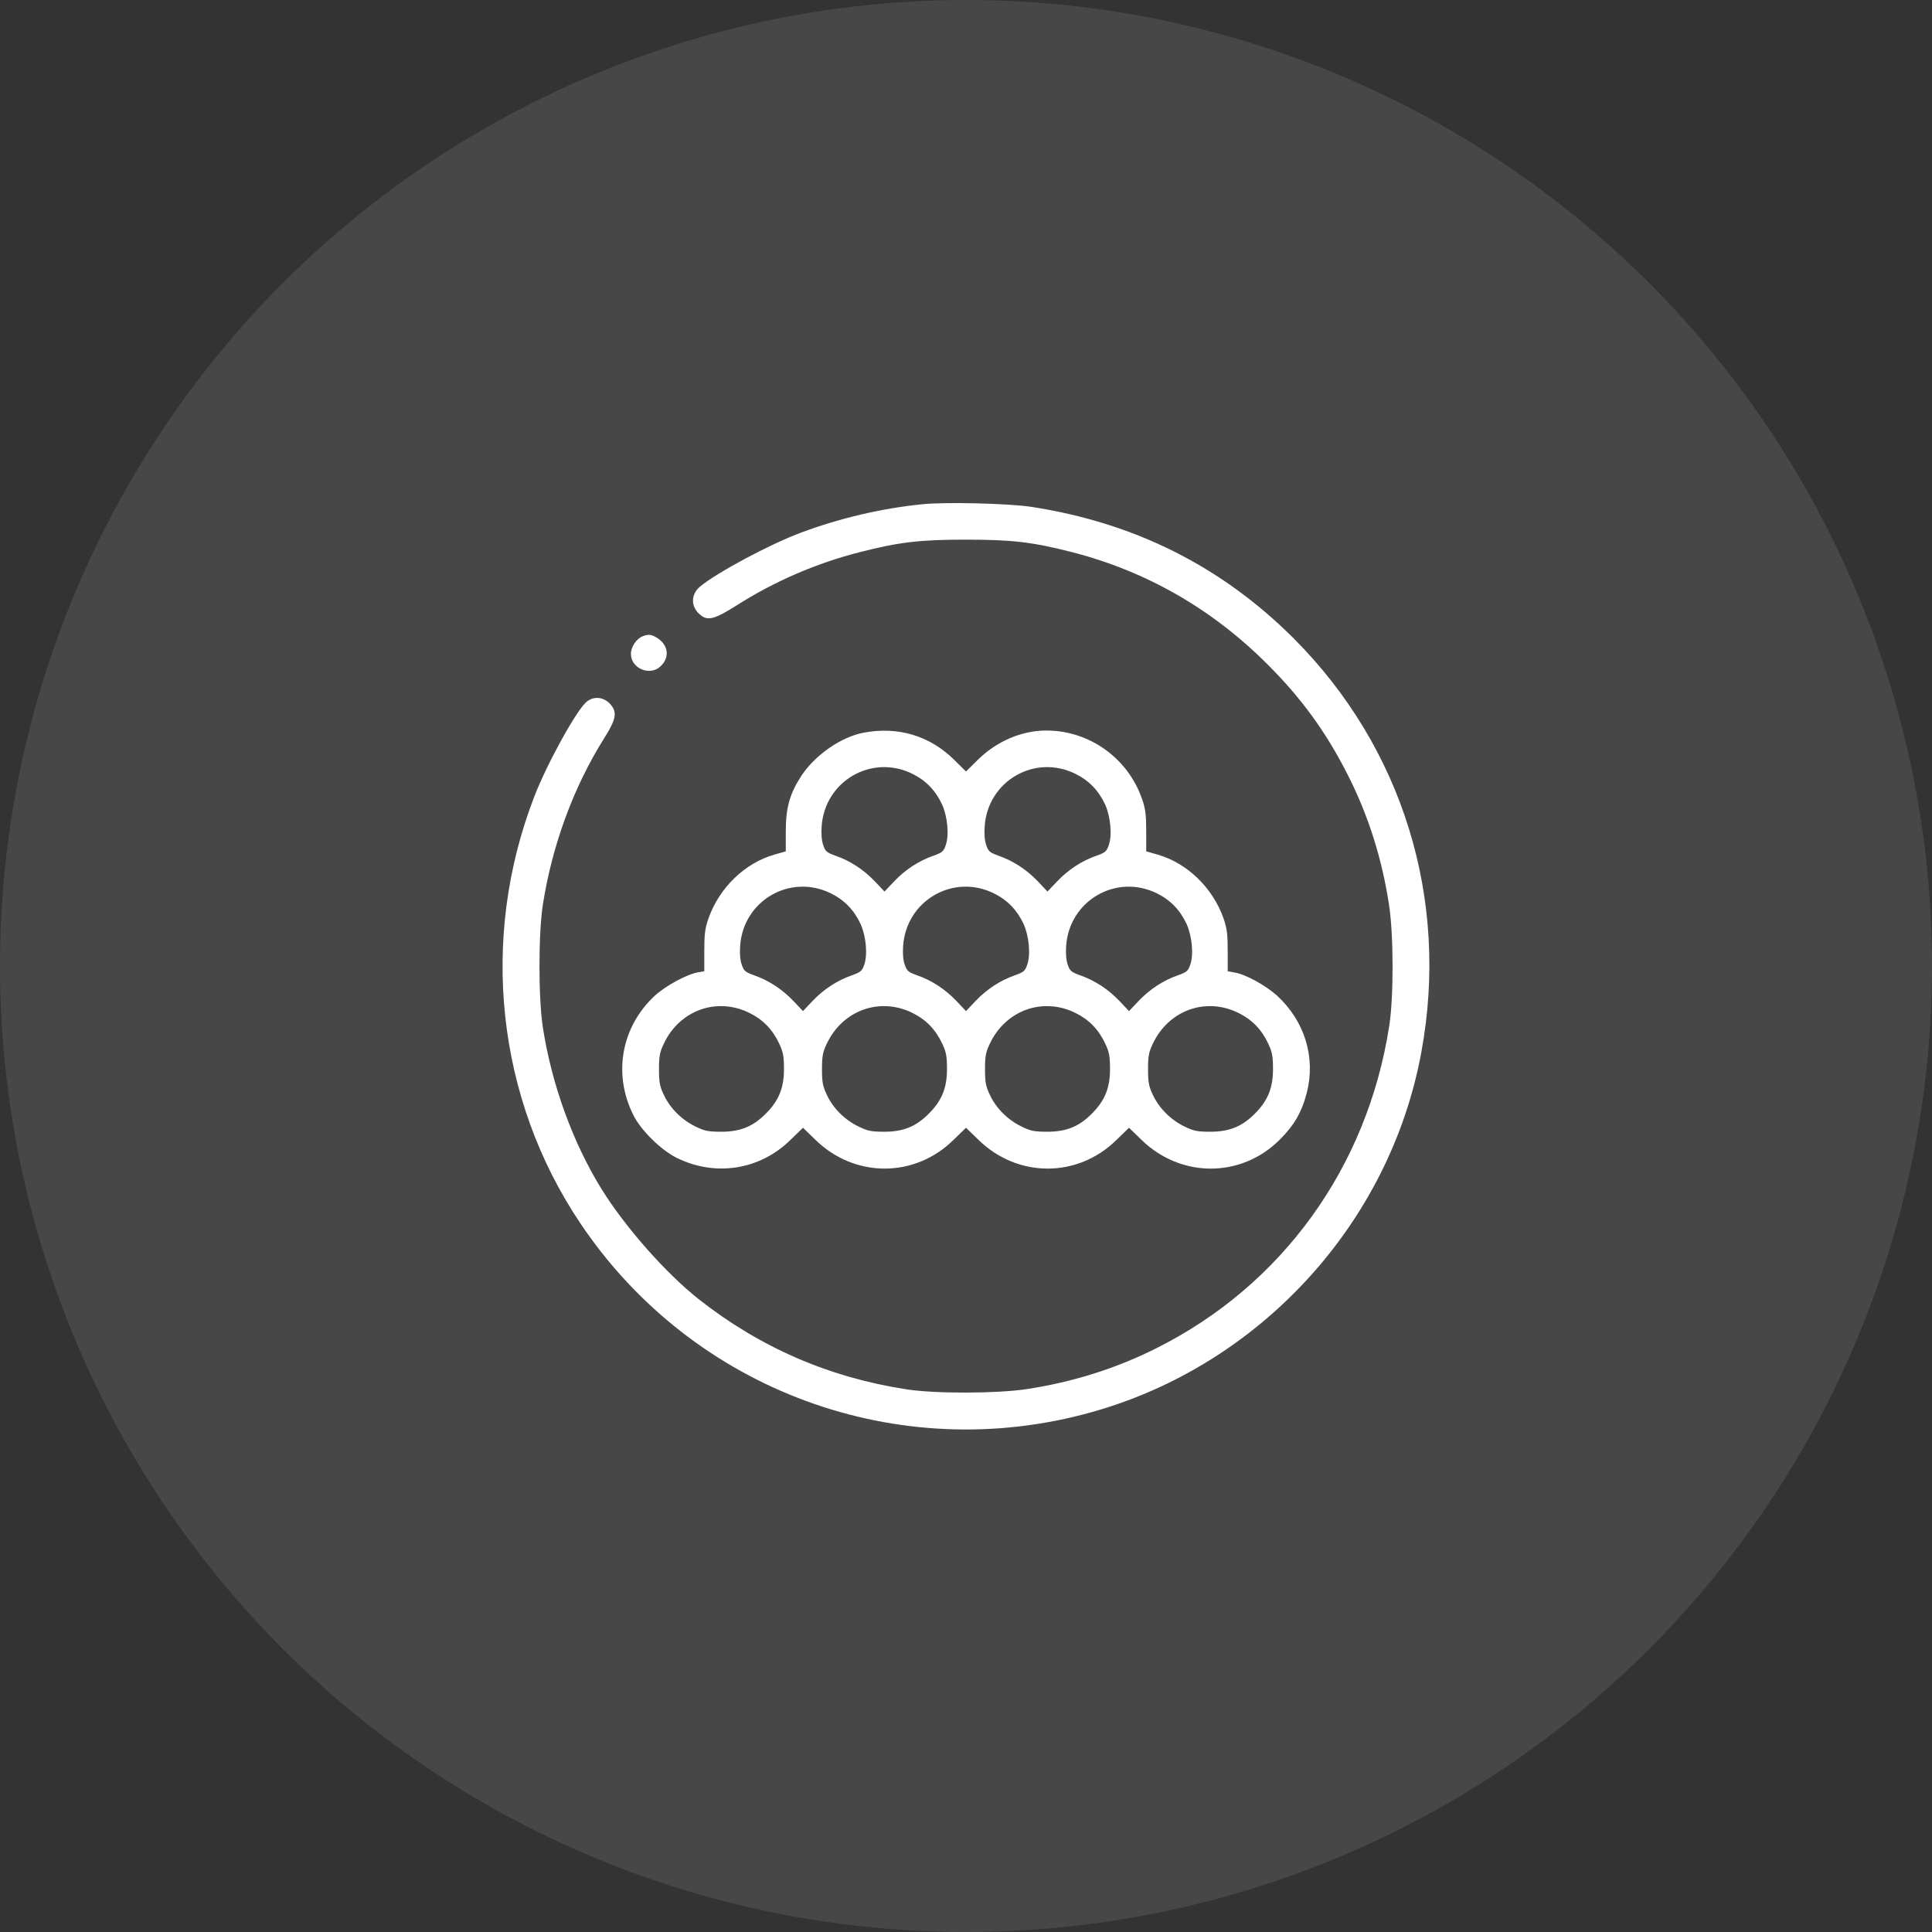
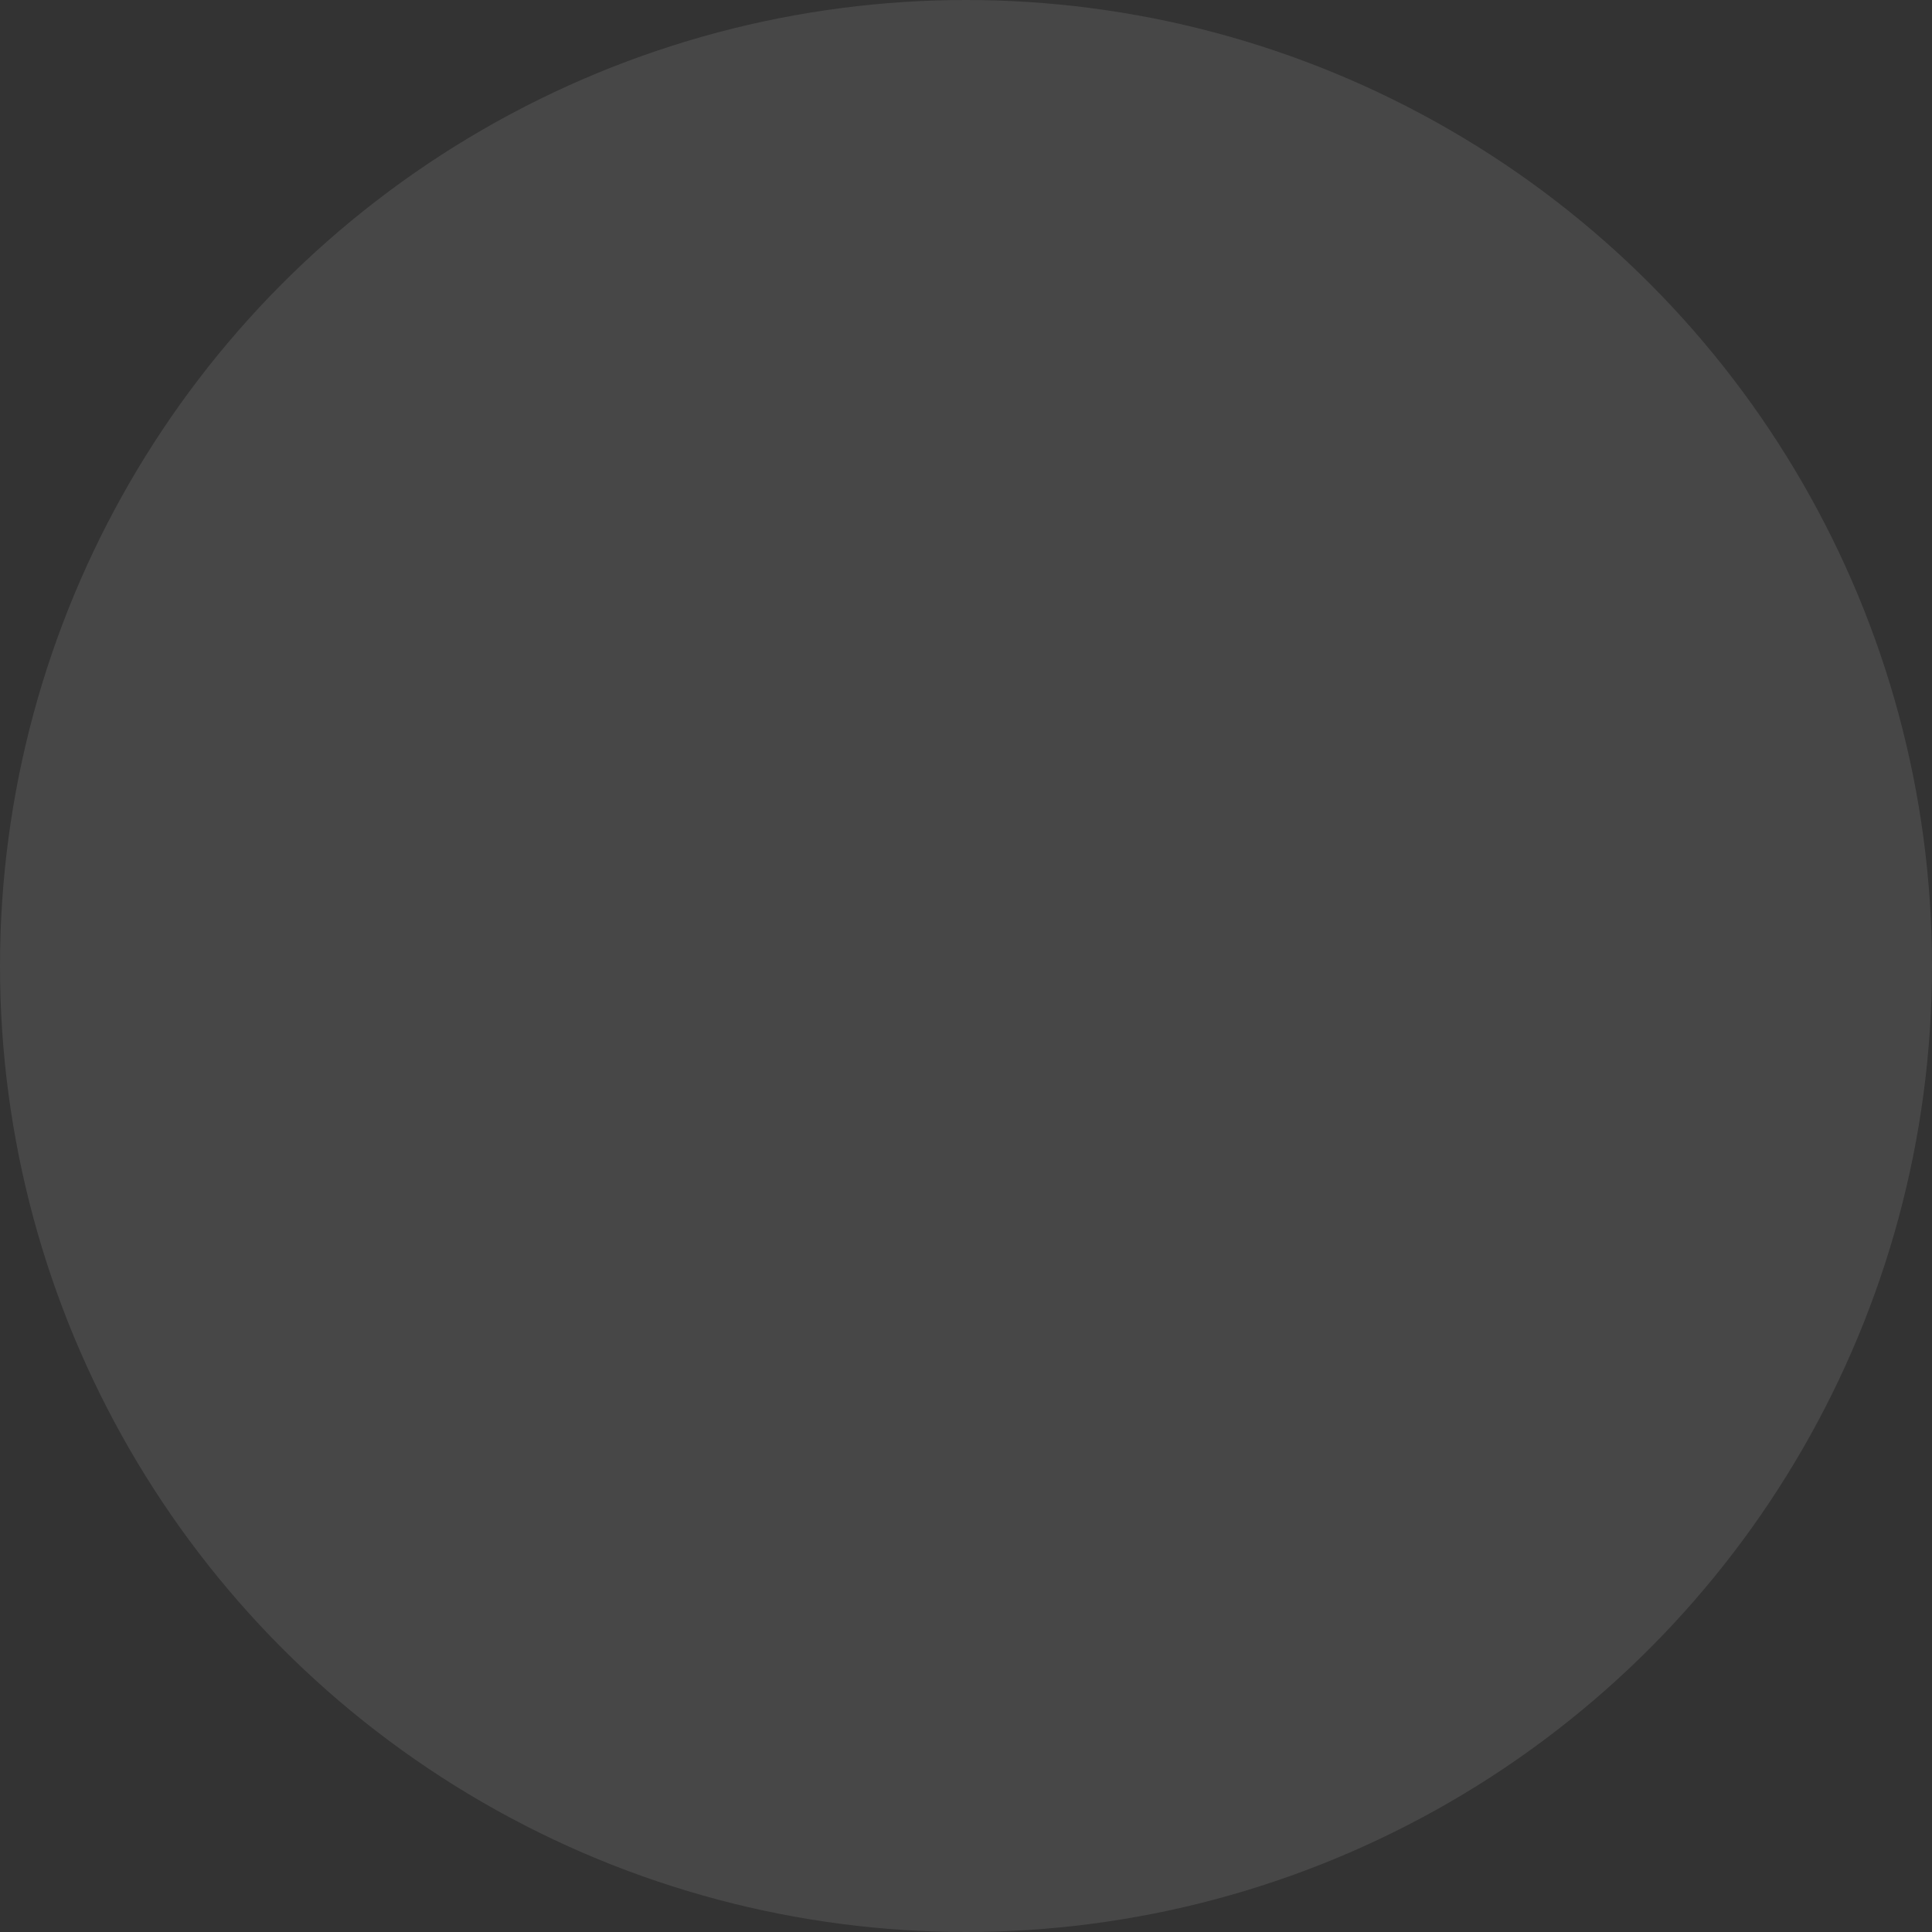
<svg xmlns="http://www.w3.org/2000/svg" width="50" height="50" viewBox="0 0 50 50" fill="none">
  <rect x="0" y="0" width="50" height="50" fill="#333333" stroke="none" />
  <circle cx="25" cy="25" r="25" fill="white" fill-opacity="0.1" />
  <g clip-path="url(#clip0_2460_2785)">
-     <path d="M23.851 13.052C22.82 13.155 21.728 13.412 20.748 13.778C19.932 14.078 18.545 14.823 18.113 15.184C17.87 15.391 17.875 15.714 18.128 15.916C18.32 16.075 18.503 16.023 19.065 15.667C20.035 15.048 21.128 14.575 22.253 14.289C23.279 14.027 23.809 13.966 25 13.966C26.185 13.966 26.72 14.027 27.742 14.289C29.663 14.781 31.375 15.761 32.804 17.195C33.69 18.076 34.332 18.967 34.89 20.073C35.415 21.109 35.771 22.239 35.95 23.43C36.067 24.203 36.071 25.792 35.954 26.547C35.387 30.208 33.184 33.264 29.921 34.895C28.885 35.416 27.751 35.772 26.57 35.95C25.796 36.067 24.207 36.072 23.453 35.955C21.451 35.645 19.67 34.872 18.085 33.625C17.232 32.95 16.192 31.773 15.578 30.789C14.832 29.589 14.279 28.075 14.05 26.594C13.932 25.839 13.932 24.161 14.05 23.406C14.289 21.883 14.837 20.383 15.62 19.131C15.962 18.592 15.985 18.419 15.77 18.198C15.601 18.034 15.367 18.016 15.188 18.156C14.931 18.358 14.157 19.759 13.825 20.622C12.404 24.302 12.85 28.436 15.024 31.666C17.926 35.987 23.246 37.952 28.257 36.545C32.612 35.327 35.973 31.656 36.784 27.231C37.515 23.27 36.301 19.347 33.479 16.52C31.613 14.655 29.354 13.525 26.687 13.117C26.096 13.028 24.446 12.986 23.851 13.052Z" fill="white" />
-     <path d="M16.628 16.469C16.469 16.53 16.328 16.745 16.328 16.923C16.328 17.298 16.816 17.505 17.092 17.247C17.331 17.026 17.303 16.712 17.031 16.525C16.867 16.417 16.788 16.403 16.628 16.469Z" fill="white" />
-     <path d="M22.352 18.962C21.766 19.07 21.081 19.548 20.73 20.092C20.439 20.542 20.336 20.908 20.336 21.512V22.033L20.041 22.117C19.272 22.337 18.611 22.98 18.334 23.772C18.245 24.025 18.227 24.184 18.227 24.611V25.136L18.062 25.164C17.762 25.22 17.228 25.511 16.942 25.773C16.08 26.575 15.859 27.794 16.389 28.853C16.581 29.247 17.097 29.753 17.5 29.959C18.508 30.461 19.661 30.283 20.458 29.5L20.781 29.186L21.1 29.495C22.113 30.489 23.669 30.494 24.677 29.5L25 29.186L25.319 29.495C26.331 30.489 27.887 30.494 28.895 29.5L29.219 29.186L29.538 29.495C30.55 30.489 32.111 30.494 33.109 29.505C33.494 29.125 33.691 28.783 33.822 28.272C34.051 27.363 33.766 26.434 33.062 25.778C32.763 25.506 32.242 25.216 31.951 25.169L31.773 25.136V24.611C31.773 24.184 31.755 24.025 31.666 23.772C31.389 22.98 30.728 22.337 29.959 22.117L29.664 22.033V21.512C29.664 21.091 29.645 20.931 29.556 20.678C29.191 19.619 28.192 18.906 27.081 18.906C26.444 18.906 25.806 19.178 25.319 19.651L25 19.966L24.681 19.651C24.053 19.038 23.233 18.794 22.352 18.962ZM23.613 20.026C23.964 20.2 24.212 20.458 24.381 20.819C24.522 21.133 24.569 21.616 24.475 21.873C24.423 22.033 24.381 22.066 24.161 22.145C23.781 22.276 23.43 22.506 23.144 22.806L22.891 23.073L22.637 22.806C22.352 22.506 22 22.276 21.62 22.145C21.4 22.066 21.358 22.033 21.306 21.873C21.264 21.766 21.25 21.578 21.264 21.386C21.344 20.214 22.558 19.506 23.613 20.026ZM27.831 20.026C28.183 20.2 28.431 20.458 28.6 20.819C28.741 21.133 28.788 21.616 28.694 21.873C28.642 22.033 28.6 22.066 28.38 22.145C28 22.276 27.648 22.506 27.363 22.806L27.109 23.073L26.856 22.806C26.57 22.506 26.219 22.276 25.839 22.145C25.619 22.066 25.576 22.033 25.525 21.873C25.483 21.766 25.469 21.578 25.483 21.386C25.562 20.214 26.776 19.506 27.831 20.026ZM21.503 23.12C21.855 23.294 22.103 23.552 22.272 23.913C22.413 24.227 22.459 24.709 22.366 24.967C22.314 25.127 22.272 25.159 22.052 25.239C21.672 25.37 21.32 25.6 21.034 25.9L20.781 26.167L20.528 25.9C20.242 25.6 19.891 25.37 19.511 25.239C19.291 25.159 19.248 25.127 19.197 24.967C19.155 24.859 19.141 24.672 19.155 24.48C19.234 23.308 20.448 22.6 21.503 23.12ZM25.722 23.12C26.073 23.294 26.322 23.552 26.491 23.913C26.631 24.227 26.678 24.709 26.584 24.967C26.533 25.127 26.491 25.159 26.27 25.239C25.891 25.37 25.539 25.6 25.253 25.9L25 26.167L24.747 25.9C24.461 25.6 24.109 25.37 23.73 25.239C23.509 25.159 23.467 25.127 23.416 24.967C23.373 24.859 23.359 24.672 23.373 24.48C23.453 23.308 24.667 22.6 25.722 23.12ZM29.941 23.12C30.292 23.294 30.541 23.552 30.709 23.913C30.85 24.227 30.897 24.709 30.803 24.967C30.752 25.127 30.709 25.159 30.489 25.239C30.109 25.37 29.758 25.6 29.472 25.9L29.219 26.167L28.966 25.9C28.68 25.6 28.328 25.37 27.948 25.239C27.728 25.159 27.686 25.127 27.634 24.967C27.592 24.859 27.578 24.672 27.592 24.48C27.672 23.308 28.886 22.6 29.941 23.12ZM19.394 26.214C19.745 26.387 19.994 26.641 20.167 27.011C20.27 27.231 20.289 27.339 20.289 27.672C20.289 28.159 20.153 28.488 19.82 28.82C19.492 29.153 19.159 29.289 18.672 29.289C18.325 29.289 18.236 29.27 17.997 29.153C17.641 28.98 17.341 28.68 17.181 28.337C17.073 28.113 17.055 28.005 17.055 27.672C17.055 27.339 17.073 27.231 17.177 27.016C17.584 26.144 18.55 25.797 19.394 26.214ZM23.613 26.214C23.964 26.387 24.212 26.641 24.386 27.011C24.489 27.231 24.508 27.339 24.508 27.672C24.508 28.159 24.372 28.488 24.039 28.82C23.711 29.153 23.378 29.289 22.891 29.289C22.544 29.289 22.455 29.27 22.216 29.153C21.859 28.98 21.559 28.68 21.4 28.337C21.292 28.113 21.273 28.005 21.273 27.672C21.273 27.339 21.292 27.231 21.395 27.016C21.803 26.144 22.769 25.797 23.613 26.214ZM27.831 26.214C28.183 26.387 28.431 26.641 28.605 27.011C28.708 27.231 28.727 27.339 28.727 27.672C28.727 28.159 28.591 28.488 28.258 28.82C27.93 29.153 27.597 29.289 27.109 29.289C26.762 29.289 26.673 29.27 26.434 29.153C26.078 28.98 25.778 28.68 25.619 28.337C25.511 28.113 25.492 28.005 25.492 27.672C25.492 27.339 25.511 27.231 25.614 27.016C26.022 26.144 26.988 25.797 27.831 26.214ZM32.05 26.214C32.401 26.387 32.65 26.641 32.823 27.011C32.926 27.231 32.945 27.339 32.945 27.672C32.945 28.159 32.809 28.488 32.477 28.82C32.148 29.153 31.816 29.289 31.328 29.289C30.981 29.289 30.892 29.27 30.653 29.153C30.297 28.98 29.997 28.68 29.837 28.337C29.73 28.113 29.711 28.005 29.711 27.672C29.711 27.339 29.73 27.231 29.833 27.016C30.241 26.144 31.206 25.797 32.05 26.214Z" fill="white" />
+     <path d="M22.352 18.962C21.766 19.07 21.081 19.548 20.73 20.092C20.439 20.542 20.336 20.908 20.336 21.512V22.033L20.041 22.117C19.272 22.337 18.611 22.98 18.334 23.772C18.245 24.025 18.227 24.184 18.227 24.611V25.136L18.062 25.164C17.762 25.22 17.228 25.511 16.942 25.773C16.08 26.575 15.859 27.794 16.389 28.853C16.581 29.247 17.097 29.753 17.5 29.959C18.508 30.461 19.661 30.283 20.458 29.5L20.781 29.186L21.1 29.495L25 29.186L25.319 29.495C26.331 30.489 27.887 30.494 28.895 29.5L29.219 29.186L29.538 29.495C30.55 30.489 32.111 30.494 33.109 29.505C33.494 29.125 33.691 28.783 33.822 28.272C34.051 27.363 33.766 26.434 33.062 25.778C32.763 25.506 32.242 25.216 31.951 25.169L31.773 25.136V24.611C31.773 24.184 31.755 24.025 31.666 23.772C31.389 22.98 30.728 22.337 29.959 22.117L29.664 22.033V21.512C29.664 21.091 29.645 20.931 29.556 20.678C29.191 19.619 28.192 18.906 27.081 18.906C26.444 18.906 25.806 19.178 25.319 19.651L25 19.966L24.681 19.651C24.053 19.038 23.233 18.794 22.352 18.962ZM23.613 20.026C23.964 20.2 24.212 20.458 24.381 20.819C24.522 21.133 24.569 21.616 24.475 21.873C24.423 22.033 24.381 22.066 24.161 22.145C23.781 22.276 23.43 22.506 23.144 22.806L22.891 23.073L22.637 22.806C22.352 22.506 22 22.276 21.62 22.145C21.4 22.066 21.358 22.033 21.306 21.873C21.264 21.766 21.25 21.578 21.264 21.386C21.344 20.214 22.558 19.506 23.613 20.026ZM27.831 20.026C28.183 20.2 28.431 20.458 28.6 20.819C28.741 21.133 28.788 21.616 28.694 21.873C28.642 22.033 28.6 22.066 28.38 22.145C28 22.276 27.648 22.506 27.363 22.806L27.109 23.073L26.856 22.806C26.57 22.506 26.219 22.276 25.839 22.145C25.619 22.066 25.576 22.033 25.525 21.873C25.483 21.766 25.469 21.578 25.483 21.386C25.562 20.214 26.776 19.506 27.831 20.026ZM21.503 23.12C21.855 23.294 22.103 23.552 22.272 23.913C22.413 24.227 22.459 24.709 22.366 24.967C22.314 25.127 22.272 25.159 22.052 25.239C21.672 25.37 21.32 25.6 21.034 25.9L20.781 26.167L20.528 25.9C20.242 25.6 19.891 25.37 19.511 25.239C19.291 25.159 19.248 25.127 19.197 24.967C19.155 24.859 19.141 24.672 19.155 24.48C19.234 23.308 20.448 22.6 21.503 23.12ZM25.722 23.12C26.073 23.294 26.322 23.552 26.491 23.913C26.631 24.227 26.678 24.709 26.584 24.967C26.533 25.127 26.491 25.159 26.27 25.239C25.891 25.37 25.539 25.6 25.253 25.9L25 26.167L24.747 25.9C24.461 25.6 24.109 25.37 23.73 25.239C23.509 25.159 23.467 25.127 23.416 24.967C23.373 24.859 23.359 24.672 23.373 24.48C23.453 23.308 24.667 22.6 25.722 23.12ZM29.941 23.12C30.292 23.294 30.541 23.552 30.709 23.913C30.85 24.227 30.897 24.709 30.803 24.967C30.752 25.127 30.709 25.159 30.489 25.239C30.109 25.37 29.758 25.6 29.472 25.9L29.219 26.167L28.966 25.9C28.68 25.6 28.328 25.37 27.948 25.239C27.728 25.159 27.686 25.127 27.634 24.967C27.592 24.859 27.578 24.672 27.592 24.48C27.672 23.308 28.886 22.6 29.941 23.12ZM19.394 26.214C19.745 26.387 19.994 26.641 20.167 27.011C20.27 27.231 20.289 27.339 20.289 27.672C20.289 28.159 20.153 28.488 19.82 28.82C19.492 29.153 19.159 29.289 18.672 29.289C18.325 29.289 18.236 29.27 17.997 29.153C17.641 28.98 17.341 28.68 17.181 28.337C17.073 28.113 17.055 28.005 17.055 27.672C17.055 27.339 17.073 27.231 17.177 27.016C17.584 26.144 18.55 25.797 19.394 26.214ZM23.613 26.214C23.964 26.387 24.212 26.641 24.386 27.011C24.489 27.231 24.508 27.339 24.508 27.672C24.508 28.159 24.372 28.488 24.039 28.82C23.711 29.153 23.378 29.289 22.891 29.289C22.544 29.289 22.455 29.27 22.216 29.153C21.859 28.98 21.559 28.68 21.4 28.337C21.292 28.113 21.273 28.005 21.273 27.672C21.273 27.339 21.292 27.231 21.395 27.016C21.803 26.144 22.769 25.797 23.613 26.214ZM27.831 26.214C28.183 26.387 28.431 26.641 28.605 27.011C28.708 27.231 28.727 27.339 28.727 27.672C28.727 28.159 28.591 28.488 28.258 28.82C27.93 29.153 27.597 29.289 27.109 29.289C26.762 29.289 26.673 29.27 26.434 29.153C26.078 28.98 25.778 28.68 25.619 28.337C25.511 28.113 25.492 28.005 25.492 27.672C25.492 27.339 25.511 27.231 25.614 27.016C26.022 26.144 26.988 25.797 27.831 26.214ZM32.05 26.214C32.401 26.387 32.65 26.641 32.823 27.011C32.926 27.231 32.945 27.339 32.945 27.672C32.945 28.159 32.809 28.488 32.477 28.82C32.148 29.153 31.816 29.289 31.328 29.289C30.981 29.289 30.892 29.27 30.653 29.153C30.297 28.98 29.997 28.68 29.837 28.337C29.73 28.113 29.711 28.005 29.711 27.672C29.711 27.339 29.73 27.231 29.833 27.016C30.241 26.144 31.206 25.797 32.05 26.214Z" fill="white" />
  </g>
  <defs>
    <clipPath id="clip0_2460_2785">
-       <rect width="24" height="24" fill="white" transform="translate(13 13)" />
-     </clipPath>
+       </clipPath>
  </defs>
</svg>